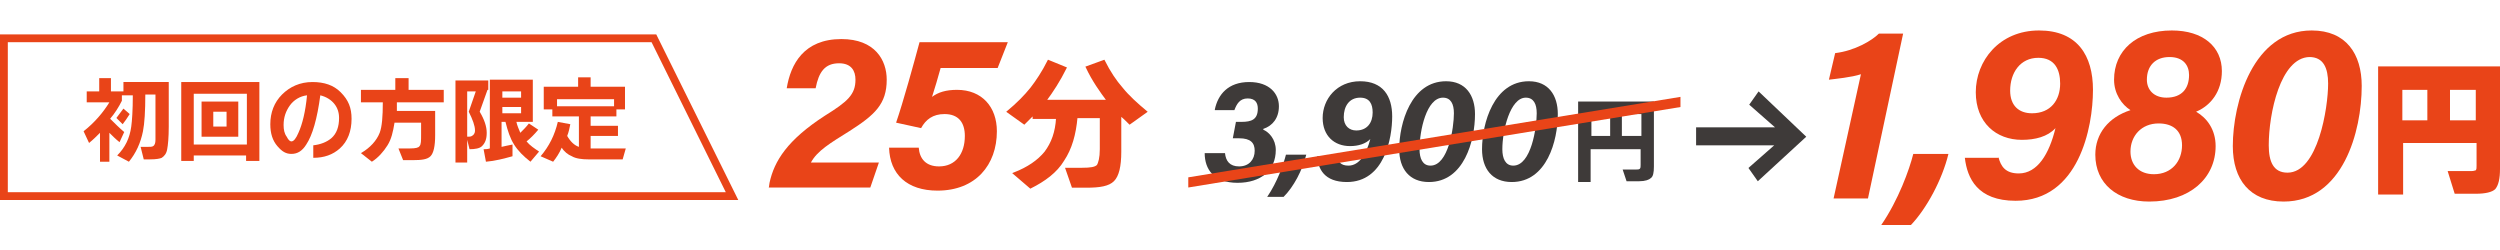
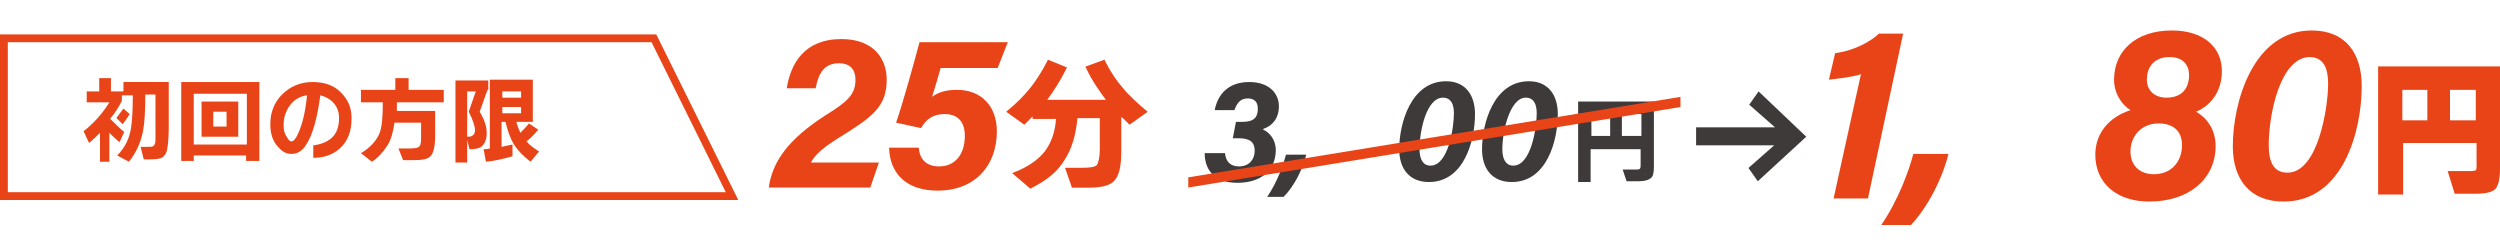
<svg xmlns="http://www.w3.org/2000/svg" version="1.1" id="レイヤー_1" x="0px" y="0px" viewBox="0 0 320 32" style="enable-background:new 0 0 320 32;" xml:space="preserve">
  <style type="text/css">
	.st0{fill:#E94418;}
	.st1{fill:#3E3A39;}
	.st2{fill:#E94418;stroke:#E94418;stroke-width:0.25;stroke-miterlimit:10;}
</style>
  <g>
    <path class="st0" d="M234.7,25.4l3.5-15.9c-1.2,0.4-3.3,0.6-4.1,0.7l0.8-3.4c2.5-0.3,4.7-1.6,5.6-2.5h3.1l-4.5,21.1H234.7z" />
    <path class="st0" d="M240.8,28.8c2.2-3.2,3.6-7.1,4.1-9.1h4.5c-0.8,3.3-2.8,7-4.8,9.1H240.8z" />
-     <path class="st0" d="M255.8,20.1c0.3,1.2,0.9,2.1,2.6,2.1c2.4,0,3.9-2.5,4.7-5.8c-1,1.1-2.6,1.5-4.3,1.5c-3.3,0-5.9-2.2-5.9-6.1   c0-4,3-7.9,8.1-7.9c4.9,0,6.9,3.2,6.9,7.6c0,4.8-1.8,14.2-9.9,14.2c-4.9,0-6.2-2.9-6.5-5.5H255.8z M257.3,11.6   c0,1.9,1.1,2.9,2.8,2.9c2.4,0,3.6-1.7,3.6-3.8c0-1.8-0.7-3.3-2.8-3.3C258.6,7.4,257.3,9.3,257.3,11.6z" />
    <path class="st0" d="M268.2,19.8c0-2.7,1.7-4.8,4.5-5.7c-1.1-0.7-2.1-2.1-2.1-3.9c0-3.7,2.8-6.3,7.4-6.3c4,0,6.4,2.1,6.4,5.2   c0,2.6-1.4,4.4-3.3,5.2c1.4,0.8,2.5,2.3,2.5,4.4c0,4.1-3.3,7.1-8.5,7.1C271,25.8,268.2,23.5,268.2,19.8z M279.3,18.6   c0-1.9-1.2-2.8-3-2.8c-2.2,0-3.6,1.6-3.6,3.6c0,1.7,1.1,2.9,3,2.9C278,22.3,279.3,20.6,279.3,18.6z M274.8,10.2   c0,1.3,0.9,2.3,2.5,2.3c2,0,2.9-1.2,2.9-2.9c0-1.2-0.7-2.3-2.5-2.3C275.9,7.3,274.8,8.4,274.8,10.2z" />
    <path class="st0" d="M302.3,11c0,5.8-2.4,14.8-10,14.8c-4.3,0-6.5-2.8-6.5-7.1c0-5.6,2.6-14.8,10.1-14.8   C300.3,3.9,302.3,6.9,302.3,11z M290.4,18.6c0,2.1,0.6,3.5,2.4,3.5c3.9,0,5.2-8.3,5.2-11.4c0-2-0.6-3.4-2.4-3.4   C291.9,7.4,290.4,14.5,290.4,18.6z" />
    <g>
      <path class="st0" d="M319.8,21.6c0,1.2-0.2,2-0.6,2.4c-0.4,0.4-1.2,0.5-2.4,0.5h-2.5l-0.8-2.4h2.6c0.4,0,0.6-0.1,0.8-0.2    c0.1-0.1,0.2-0.4,0.2-0.8v-3.1h-9.9v6.6h-2.6V8.8h15.1V21.6z M310.9,15.7v-4.4h-3.7v4.4H310.9z M317.2,15.7v-4.4h-3.8v4.4H317.2z" />
      <path class="st0" d="M307.5,24.9h-3.1V8.5H320v13.1c0,1.3-0.2,2.1-0.6,2.6c-0.4,0.4-1.3,0.6-2.5,0.6h-2.7l-0.9-2.9h3    c0.4,0,0.5-0.1,0.6-0.1c0.1-0.1,0.1-0.2,0.1-0.6v-2.9h-9.4V24.9z M304.9,24.4h2.1v-6.6h10.4v3.4c0,0.4-0.1,0.8-0.3,0.9    c-0.2,0.2-0.5,0.3-0.9,0.3h-2.3l0.6,1.9h2.3c1.4,0,2-0.3,2.2-0.5c0.2-0.2,0.5-0.8,0.5-2.2V9h-14.6V24.4z M317.4,15.9h-4.3V11h4.3    V15.9z M313.6,15.4h3.3v-3.9h-3.3V15.4z M311.2,15.9H307V11h4.2V15.9z M307.5,15.4h3.2v-3.9h-3.2V15.4z" />
    </g>
    <g>
      <path class="st1" d="M231.2,17.5l-6.2,5.7l-1.2-1.7l3.3-2.9h-10v-2.3h10.1l-3.3-2.9l1.2-1.7L231.2,17.5z" />
    </g>
    <g>
      <path class="st0" d="M14.3,20.7h-1.5V17c-0.4,0.4-0.9,0.9-1.4,1.3l-0.7-1.5c1.4-1.1,2.5-2.4,3.3-3.7h-2.9v-1.4h1.6v-1.7h1.5v1.7    h1.6v-1.2h5.8v5.7c0,1.4-0.1,2.4-0.2,2.9c-0.1,0.6-0.4,0.9-0.7,1.1c-0.2,0.1-0.7,0.2-1.5,0.2h-0.8l-0.4-1.6h0.8    c0.4,0,0.7,0,0.8-0.1c0.2-0.1,0.3-0.4,0.3-0.8c0-0.3,0-1,0-2v-3.8h-1.3c0,2.1-0.1,3.7-0.3,4.7c-0.3,1.5-0.9,2.8-1.8,3.9l-1.5-0.8    c1-1,1.6-2.2,1.8-3.7c0.1-0.7,0.2-2.1,0.2-4h-1.4v0.7c-0.4,0.8-0.9,1.6-1.5,2.3c0.6,0.6,1.2,1.2,1.8,1.7l-0.6,1.3    c-0.5-0.4-0.9-0.8-1.3-1.2V20.7z M16.6,14.6c-0.3,0.5-0.6,0.9-0.9,1.3l-0.8-0.8c0.3-0.4,0.6-0.8,0.9-1.2L16.6,14.6z" />
      <path class="st0" d="M33.2,20.6h-1.7v-0.7h-6.7v0.7h-1.6V10.5h10V20.6z M31.6,18.5V12h-6.8v6.5H31.6z M30.5,17.5h-4.7V13h4.7V17.5    z M29,16.2v-1.9h-1.7v1.9H29z" />
      <path class="st0" d="M45,15.2c0,1.6-0.5,2.9-1.5,3.8c-0.9,0.8-2,1.2-3.4,1.2v-1.6c0.9-0.1,1.7-0.4,2.3-0.9c0.7-0.6,1-1.5,1-2.6    c0-0.7-0.2-1.3-0.6-1.8c-0.4-0.5-1-0.9-1.8-1.1c-0.4,3-1,5.1-1.8,6.3c-0.5,0.8-1.1,1.2-1.9,1.2c-0.7,0-1.2-0.3-1.8-1    c-0.6-0.7-0.9-1.6-0.9-2.8c0-1.5,0.5-2.8,1.5-3.8c1-1,2.3-1.6,3.9-1.6c1.5,0,2.7,0.4,3.6,1.3C44.6,12.8,45,13.8,45,15.2z     M39.3,12.2c-0.9,0.1-1.7,0.6-2.2,1.3c-0.5,0.7-0.8,1.5-0.8,2.5c0,0.6,0.1,1.1,0.4,1.5c0.2,0.4,0.4,0.6,0.6,0.6    c0.3,0,0.6-0.4,0.9-1.1C38.7,15.9,39.1,14.3,39.3,12.2z" />
      <path class="st0" d="M50.8,13.1c0,0.5,0,0.8,0,1.1h4.9v3.1c0,1.4-0.2,2.3-0.6,2.7c-0.4,0.4-1.1,0.5-2.3,0.5h-1.2L51,19h1.5    c0.7,0,1.1-0.1,1.2-0.3c0.2-0.2,0.2-0.7,0.2-1.5v-1.5h-3.4c-0.2,1.2-0.4,2.1-0.9,2.9c-0.5,0.8-1.2,1.6-2,2.1l-1.4-1.1    c1.2-0.7,2-1.6,2.4-2.6c0.3-0.8,0.4-2.1,0.4-3.9h-2.8v-1.6h4.4v-1.5h1.7v1.5h4.5v1.6H50.8z" />
      <path class="st0" d="M62.4,11.5l-1,2.8c0.6,1,0.9,1.9,0.9,2.7c0,0.8-0.2,1.3-0.6,1.7c-0.3,0.3-0.9,0.4-1.6,0.4l-0.3-1.2v2.9h-1.5    V10.3h4.2V11.5z M59.7,17.5c0.3,0,0.6,0,0.7-0.1c0.2-0.1,0.4-0.3,0.4-0.7c0-0.6-0.3-1.4-0.8-2.4l0.9-2.6h-1.1V17.5z M65.6,20    c-1.1,0.3-2.2,0.6-3.4,0.7l-0.3-1.6c0.2,0,0.5,0,0.8-0.1v-8.8h5.5v5.4h-2.1c0.1,0.5,0.3,0.9,0.5,1.4c0.4-0.4,0.8-0.8,1.1-1.2    l1.2,0.8c-0.5,0.6-1,1.1-1.5,1.5c0.4,0.5,1,0.9,1.6,1.3l-1.1,1.3c-0.9-0.7-1.6-1.4-2.1-2.2c-0.5-0.8-0.8-1.7-1.1-2.9h-0.5v3.2    c0.4-0.1,0.9-0.2,1.4-0.3V20z M66.7,12.5v-0.8h-2.4v0.8H66.7z M66.7,14.5v-0.8h-2.4v0.8H66.7z" />
-       <path class="st0" d="M73,15.9c-0.1,0.5-0.2,1-0.4,1.5c0.4,0.7,0.9,1.2,1.5,1.4v-3.9h-3.4v-0.9h-1.1v-2.9h4.4v-1.2h1.6v1.2h4.4v2.9    h-1.1v0.9h-3.3v1.2h3.5v1.3h-3.5V19h4.5l-0.4,1.4h-4.4c-0.8,0-1.6-0.1-2.1-0.4c-0.5-0.2-1-0.6-1.3-1.1c-0.3,0.7-0.7,1.3-1.1,1.8    l-1.6-0.7c1.1-1.3,1.8-2.7,2.2-4.4L73,15.9z M71.3,13.6h7.3v-0.9h-7.3V13.6z" />
    </g>
    <path class="st0" d="M94.5,25.6H0V4.4h84L94.5,25.6z M1,24.6h91.9L83.4,5.4H1V24.6z" />
    <g>
      <path class="st0" d="M98.4,24.1l0.1-0.7c0.6-2.8,2.3-5.5,7.1-8.6c2.9-1.8,3.9-2.7,3.9-4.6c0-1.1-0.5-2.1-2.1-2.1    c-1.8,0-2.6,1.1-3,3.2h-3.7c0.5-3.1,2.2-6.3,7-6.3c4.3,0,5.8,2.7,5.8,5.2c0,3.1-1.5,4.5-4.8,6.6c-2.4,1.5-4.1,2.5-4.9,4h8.7    l-1.1,3.2H98.4z" />
      <path class="st0" d="M127.7,8.7h-7.3c-0.3,1.1-0.8,2.8-1.1,3.7c0.8-0.6,1.8-0.9,3.2-0.9c3.2,0,5.1,2.2,5.1,5.3    c0,4.3-2.7,7.6-7.6,7.6c-3.9,0-6.1-2.1-6.2-5.5h3.8c0.1,1.4,0.9,2.4,2.6,2.4c2.1,0,3.3-1.6,3.3-3.9c0-1.7-0.8-2.8-2.6-2.8    c-1.5,0-2.4,0.7-3,1.8l-3.2-0.7c0.9-2.6,2.3-7.7,3-10.3H129L127.7,8.7z" />
    </g>
    <g>
      <path class="st2" d="M137.8,15c-0.2,2.2-0.7,4-1.7,5.5c-0.9,1.5-2.4,2.6-4.2,3.5l-2.1-1.8c1.8-0.7,3.1-1.6,4-2.7    c0.9-1.2,1.4-2.6,1.5-4.4h-3v-0.5c-0.4,0.4-0.8,0.8-1.2,1.2l-2.1-1.5c1.2-1,2.2-2,3-3c0.7-0.9,1.5-2.1,2.2-3.5l2.2,0.9    c-0.8,1.6-1.7,3-2.6,4.2h8c-0.9-1.2-1.9-2.6-2.7-4.3l2.2-0.8c0.7,1.4,1.5,2.6,2.3,3.5c0.8,1,1.9,2,3.1,3l-2.1,1.5    c-0.4-0.4-0.8-0.8-1.2-1.1v4.7c0,1.9-0.3,3.1-0.9,3.7c-0.6,0.6-1.7,0.8-3.4,0.8h-1.8l-0.8-2.3h2c1.1,0,1.7-0.1,2-0.4    c0.2-0.3,0.4-1,0.4-2.1V15H137.8z" />
    </g>
    <g>
      <path class="st1" d="M155.5,14c0.4-1.9,1.7-3.5,4.4-3.5c2.6,0,3.8,1.5,3.8,3.1c0,1.5-0.8,2.5-2,2.9v0.1c0.7,0.3,1.6,1.2,1.6,2.6    c0,2.6-1.9,4.2-4.9,4.2c-3,0-4.2-1.7-4.2-3.8h2.6c0.1,1,0.6,1.7,1.8,1.7c1.3,0,2-0.9,2-2c0-1-0.5-1.6-2-1.6h-0.8l0.4-2.1h0.7    c1.3,0,2.1-0.3,2.1-1.7c0-0.7-0.3-1.3-1.3-1.3c-1,0-1.4,0.7-1.7,1.5H155.5z" />
      <path class="st1" d="M162.2,25.2c1.3-1.9,2.1-4.2,2.4-5.4h2.6c-0.5,2-1.6,4.1-2.9,5.4H162.2z" />
-       <path class="st1" d="M171.1,20c0.2,0.7,0.5,1.2,1.5,1.2c1.4,0,2.3-1.5,2.8-3.4c-0.6,0.6-1.5,0.9-2.6,0.9c-2,0-3.5-1.3-3.5-3.6    c0-2.4,1.8-4.7,4.8-4.7c2.9,0,4.1,1.9,4.1,4.5c0,2.8-1,8.4-5.8,8.4c-2.9,0-3.7-1.7-3.8-3.3H171.1z M172,15c0,1.1,0.7,1.7,1.6,1.7    c1.4,0,2.1-1,2.1-2.3c0-1.1-0.4-1.9-1.6-1.9C172.7,12.5,172,13.6,172,15z" />
      <path class="st1" d="M188.8,14.6c0,3.4-1.4,8.7-5.9,8.7c-2.5,0-3.8-1.7-3.8-4.2c0-3.3,1.5-8.7,6-8.7    C187.6,10.4,188.8,12.2,188.8,14.6z M181.7,19.1c0,1.2,0.4,2.1,1.4,2.1c2.3,0,3-4.9,3-6.7c0-1.2-0.4-2-1.4-2    C182.6,12.5,181.7,16.7,181.7,19.1z" />
      <path class="st1" d="M199.4,14.6c0,3.4-1.4,8.7-5.9,8.7c-2.5,0-3.8-1.7-3.8-4.2c0-3.3,1.5-8.7,6-8.7    C198.2,10.4,199.4,12.2,199.4,14.6z M192.3,19.1c0,1.2,0.4,2.1,1.4,2.1c2.3,0,3-4.9,3-6.7c0-1.2-0.4-2-1.4-2    C193.3,12.5,192.3,16.7,192.3,19.1z" />
      <path class="st1" d="M211.7,21.3c0,0.8-0.1,1.3-0.4,1.5c-0.2,0.2-0.7,0.4-1.5,0.4h-1.6l-0.5-1.5h1.7c0.2,0,0.4,0,0.5-0.1    c0.1-0.1,0.1-0.3,0.1-0.5v-2h-6.4v4.2H202V13h9.7V21.3z M206.1,17.4v-2.8h-2.4v2.8H206.1z M210.1,17.4v-2.8h-2.5v2.8H210.1z" />
      <polygon class="st0" points="215.1,13.7 152.1,24 152.1,22.7 215.1,12.4   " />
    </g>
  </g>
  <g>
</g>
  <g>
</g>
  <g>
</g>
  <g>
</g>
  <g>
</g>
  <g>
</g>
</svg>